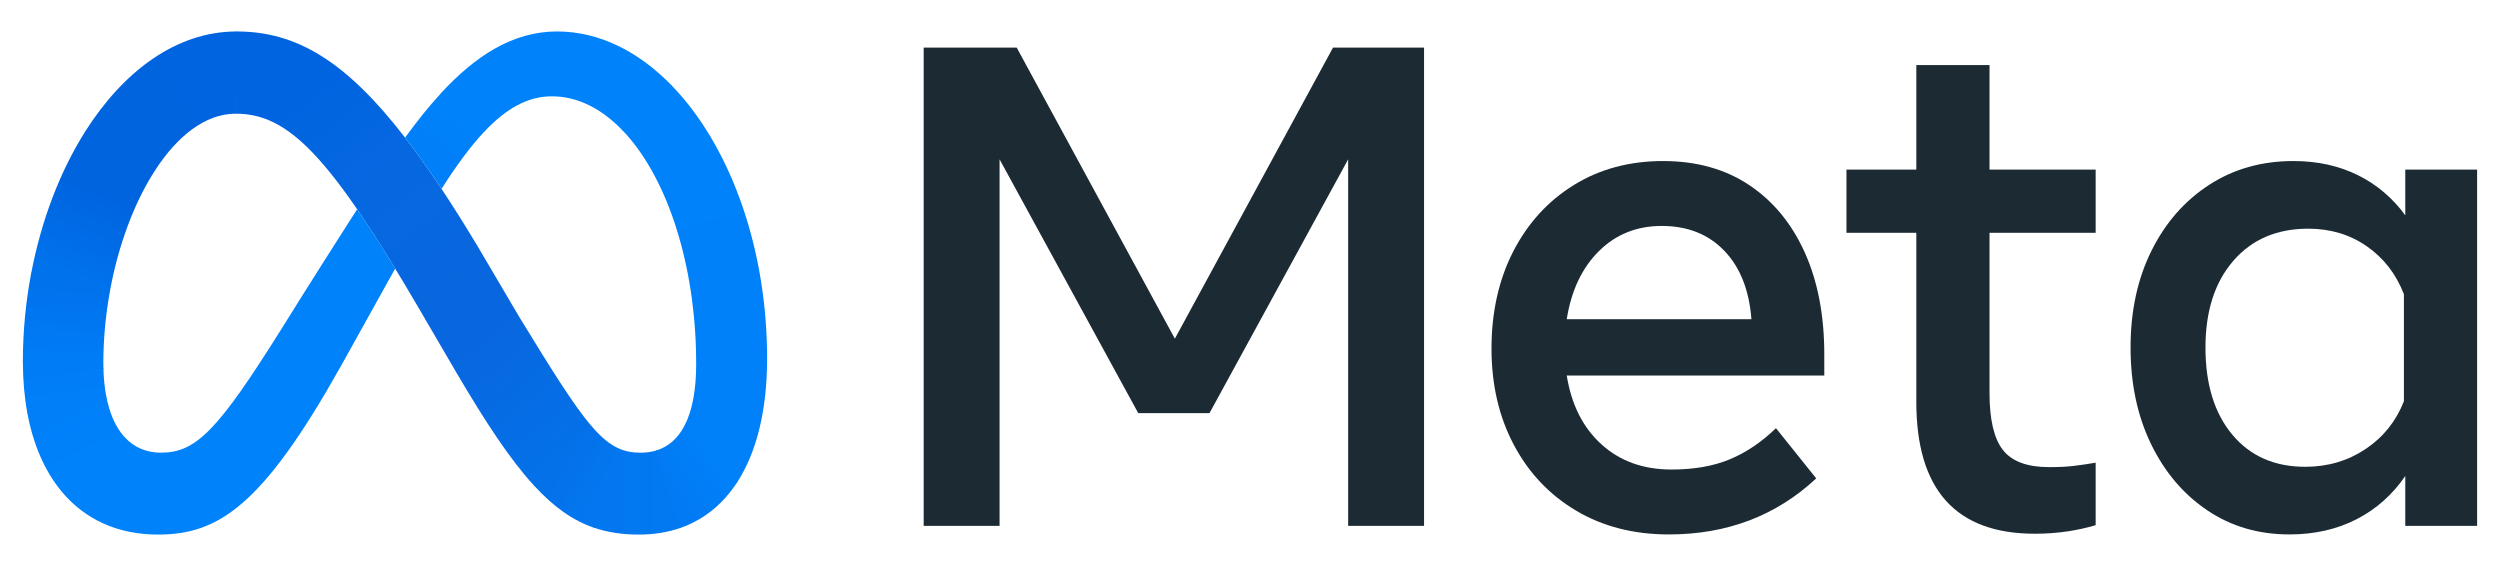
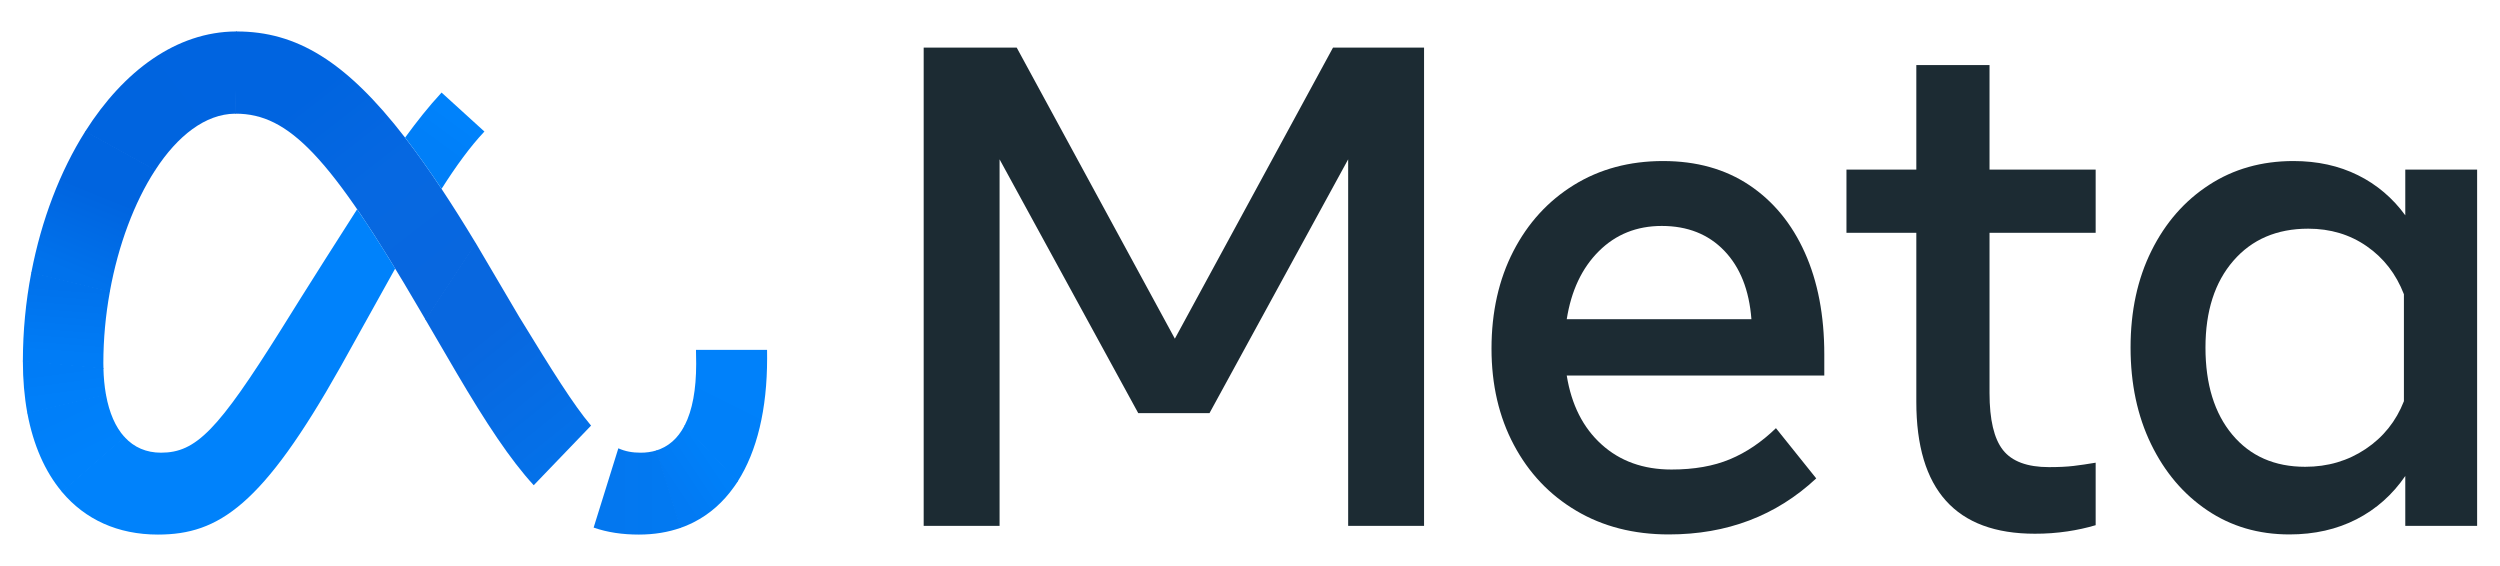
<svg xmlns="http://www.w3.org/2000/svg" viewBox="0 0 53 12" fill="none">
  <g clip-path="url(#clip0_1165_19382)">
    <path d="M19.582 1.009H21.554L24.907 7.18L28.26 1.009H30.19V11.149H28.581V3.378L25.641 8.759H24.131L21.191 3.378V11.149H19.582V1.009Z" fill="#1C2B33" />
    <path d="M35.379 11.33C34.634 11.33 33.979 11.162 33.414 10.826C32.849 10.491 32.409 10.026 32.094 9.432C31.778 8.838 31.62 8.158 31.62 7.39C31.62 6.613 31.775 5.925 32.083 5.326C32.392 4.727 32.82 4.259 33.368 3.921C33.916 3.583 34.546 3.414 35.258 3.414C35.965 3.414 36.574 3.584 37.084 3.924C37.594 4.265 37.987 4.742 38.262 5.355C38.538 5.968 38.675 6.688 38.675 7.513V7.962H33.215C33.315 8.58 33.56 9.067 33.952 9.421C34.343 9.776 34.838 9.954 35.436 9.954C35.916 9.954 36.328 9.881 36.675 9.736C37.021 9.592 37.346 9.372 37.65 9.077L38.504 10.142C37.655 10.934 36.613 11.33 35.379 11.33ZM36.554 5.315C36.217 4.965 35.775 4.79 35.23 4.79C34.698 4.79 34.253 4.969 33.895 5.326C33.536 5.683 33.31 6.164 33.215 6.767H37.13C37.083 6.149 36.891 5.665 36.554 5.315Z" fill="#1C2B33" />
    <path d="M40.626 4.935H39.145V3.595H40.626V1.379H42.178V3.595H44.428V4.935H42.178V8.332C42.178 8.896 42.273 9.3 42.463 9.541C42.653 9.782 42.978 9.903 43.438 9.903C43.642 9.903 43.815 9.895 43.958 9.878C44.1 9.861 44.257 9.838 44.428 9.809V11.134C44.233 11.192 44.034 11.235 43.833 11.265C43.603 11.299 43.371 11.316 43.139 11.315C41.464 11.315 40.626 10.383 40.626 8.52V4.935Z" fill="#1C2B33" />
    <path d="M52.515 11.149H50.992V10.091C50.721 10.487 50.377 10.793 49.959 11.008C49.542 11.222 49.067 11.33 48.535 11.33C47.881 11.33 47.3 11.16 46.795 10.819C46.289 10.479 45.892 10.011 45.602 9.414C45.313 8.818 45.168 8.136 45.168 7.368C45.168 6.596 45.315 5.913 45.61 5.319C45.904 4.725 46.311 4.259 46.831 3.921C47.35 3.583 47.947 3.414 48.621 3.414C49.129 3.414 49.584 3.514 49.988 3.714C50.386 3.91 50.73 4.203 50.992 4.565V3.595H52.515V11.149ZM50.963 6.238C50.797 5.809 50.535 5.47 50.176 5.221C49.818 4.972 49.404 4.848 48.934 4.848C48.27 4.848 47.74 5.075 47.347 5.529C46.953 5.983 46.756 6.596 46.756 7.368C46.756 8.146 46.946 8.761 47.325 9.215C47.705 9.669 48.22 9.896 48.87 9.896C49.349 9.896 49.776 9.77 50.151 9.519C50.526 9.268 50.797 8.93 50.963 8.505L50.963 6.238Z" fill="#1C2B33" />
  </g>
  <g clip-path="url(#clip1_1165_19382)">
    <g clip-path="url(#clip2_1165_19382)">
      <path d="M5.019 0.667C5.014 0.667 5.008 0.667 5.003 0.667L4.983 2.41C4.987 2.41 4.992 2.41 4.997 2.41H4.997C6.125 2.41 7 3.315 8.902 6.574L9.018 6.772L9.025 6.785L10.09 5.16L10.082 5.148C9.832 4.733 9.591 4.352 9.36 4.003C9.093 3.6 8.837 3.239 8.588 2.918C7.33 1.288 6.278 0.667 5.019 0.667Z" fill="url(#paint0_linear_1165_19382)" />
      <path d="M5.003 0.667C3.738 0.673 2.62 1.506 1.812 2.779C1.81 2.783 1.807 2.787 1.805 2.79L3.288 3.611C3.29 3.608 3.292 3.604 3.295 3.6C3.766 2.878 4.353 2.417 4.983 2.41C4.987 2.41 4.992 2.41 4.997 2.41L5.019 0.667C5.014 0.667 5.008 0.667 5.003 0.667Z" fill="url(#paint1_linear_1165_19382)" />
      <path d="M1.812 2.779C1.81 2.783 1.807 2.787 1.805 2.79C1.274 3.631 0.879 4.662 0.665 5.775C0.664 5.78 0.663 5.785 0.662 5.789L2.328 6.189C2.328 6.184 2.329 6.18 2.33 6.175C2.508 5.197 2.847 4.29 3.288 3.611C3.29 3.608 3.292 3.604 3.295 3.6L1.812 2.779Z" fill="url(#paint2_linear_1165_19382)" />
      <path d="M2.33 6.175L0.665 5.775C0.664 5.78 0.663 5.785 0.662 5.789C0.545 6.401 0.486 7.023 0.485 7.646C0.485 7.651 0.485 7.657 0.485 7.662L2.193 7.817C2.193 7.812 2.193 7.807 2.193 7.802C2.192 7.766 2.191 7.729 2.191 7.692C2.192 7.188 2.238 6.685 2.328 6.189C2.329 6.184 2.329 6.18 2.33 6.175Z" fill="url(#paint3_linear_1165_19382)" />
      <path d="M2.245 8.359C2.214 8.18 2.197 7.999 2.193 7.817C2.193 7.812 2.193 7.807 2.193 7.802L0.485 7.646C0.485 7.652 0.485 7.657 0.485 7.662V7.663C0.485 8.05 0.517 8.414 0.578 8.749C0.579 8.754 0.58 8.759 0.581 8.764L2.248 8.374C2.247 8.369 2.246 8.364 2.245 8.359Z" fill="url(#paint4_linear_1165_19382)" />
      <path d="M2.634 9.259C2.448 9.052 2.317 8.754 2.248 8.374C2.247 8.369 2.246 8.364 2.245 8.359L0.578 8.749C0.579 8.754 0.58 8.759 0.581 8.764C0.707 9.436 0.954 9.997 1.308 10.421C1.311 10.425 1.314 10.429 1.317 10.433L2.644 9.269C2.641 9.266 2.637 9.262 2.634 9.259Z" fill="url(#paint5_linear_1165_19382)" />
      <path d="M7.571 4.436C6.567 6.003 5.959 6.986 5.959 6.986C4.621 9.119 4.158 9.597 3.413 9.597C3.103 9.597 2.843 9.485 2.644 9.269C2.641 9.266 2.637 9.262 2.634 9.259L1.308 10.421C1.311 10.425 1.314 10.429 1.317 10.433C1.806 11.012 2.495 11.333 3.348 11.333C4.639 11.333 5.567 10.714 7.217 7.78C7.217 7.78 7.905 6.545 8.378 5.693C8.085 5.212 7.818 4.795 7.571 4.436Z" fill="#0082FB" />
      <path d="M9.361 1.962C9.358 1.966 9.354 1.97 9.351 1.974C9.087 2.259 8.834 2.579 8.588 2.917C8.836 3.239 9.093 3.6 9.361 4.004C9.676 3.508 9.971 3.107 10.259 2.8C10.263 2.796 10.266 2.792 10.27 2.789L9.361 1.962Z" fill="url(#paint6_linear_1165_19382)" />
-       <path d="M14.237 1.809C13.536 1.089 12.701 0.667 11.809 0.667C10.867 0.667 10.075 1.191 9.361 1.962C9.358 1.966 9.354 1.97 9.351 1.974L10.259 2.8C10.263 2.796 10.266 2.792 10.27 2.789C10.74 2.291 11.195 2.042 11.7 2.042H11.7C12.243 2.042 12.752 2.302 13.192 2.759C13.196 2.762 13.199 2.766 13.203 2.769L14.247 1.82C14.244 1.816 14.24 1.812 14.237 1.809Z" fill="#0082FB" />
-       <path d="M16.261 7.417C16.222 5.106 15.427 3.04 14.247 1.82C14.244 1.816 14.24 1.812 14.237 1.809L13.192 2.759C13.196 2.762 13.199 2.766 13.203 2.769C14.09 3.697 14.699 5.422 14.755 7.417C14.755 7.422 14.755 7.427 14.755 7.432L16.262 7.432C16.262 7.427 16.261 7.422 16.261 7.417Z" fill="url(#paint7_linear_1165_19382)" />
      <path d="M16.262 7.432C16.261 7.427 16.261 7.422 16.261 7.417L14.755 7.417C14.755 7.422 14.755 7.427 14.755 7.432C14.758 7.525 14.759 7.619 14.759 7.714C14.759 8.258 14.679 8.697 14.517 9.014C14.514 9.019 14.512 9.024 14.509 9.029L15.633 10.217C15.635 10.213 15.638 10.209 15.641 10.204C16.049 9.564 16.263 8.675 16.263 7.596C16.263 7.541 16.262 7.487 16.262 7.432Z" fill="url(#paint8_linear_1165_19382)" />
      <path d="M14.517 9.014C14.514 9.019 14.512 9.024 14.509 9.029C14.369 9.296 14.168 9.474 13.906 9.552L14.418 11.194C14.486 11.171 14.552 11.145 14.616 11.115C14.636 11.107 14.655 11.098 14.674 11.088C14.684 11.083 14.695 11.078 14.706 11.072C15.045 10.901 15.331 10.647 15.562 10.321C15.576 10.301 15.59 10.281 15.604 10.261C15.614 10.246 15.623 10.232 15.633 10.217C15.636 10.213 15.638 10.209 15.641 10.204L14.517 9.014Z" fill="url(#paint9_linear_1165_19382)" />
      <path d="M13.58 9.597C13.409 9.597 13.257 9.571 13.109 9.504L12.585 11.185C12.879 11.287 13.194 11.333 13.544 11.333C13.867 11.333 14.164 11.284 14.432 11.189L13.921 9.548C13.81 9.582 13.695 9.598 13.58 9.597V9.597Z" fill="url(#paint10_linear_1165_19382)" />
-       <path d="M12.531 9.022C12.528 9.019 12.524 9.015 12.521 9.011L11.315 10.287C11.318 10.291 11.321 10.295 11.325 10.298C11.744 10.753 12.144 11.035 12.598 11.19L13.122 9.51C12.931 9.426 12.746 9.275 12.531 9.022Z" fill="url(#paint11_linear_1165_19382)" />
-       <path d="M12.521 9.011C12.159 8.583 11.712 7.87 11.007 6.717L10.09 5.16L10.082 5.148L9.018 6.772L9.025 6.785L9.675 7.898C10.306 8.971 10.819 9.747 11.315 10.287C11.318 10.291 11.321 10.295 11.325 10.298L12.531 9.022C12.528 9.019 12.524 9.015 12.521 9.011Z" fill="url(#paint12_linear_1165_19382)" />
+       <path d="M12.521 9.011C12.159 8.583 11.712 7.87 11.007 6.717L10.09 5.16L10.082 5.148L9.018 6.772L9.025 6.785L9.675 7.898C10.306 8.971 10.819 9.747 11.315 10.287L12.531 9.022C12.528 9.019 12.524 9.015 12.521 9.011Z" fill="url(#paint12_linear_1165_19382)" />
    </g>
  </g>
  <defs>
    <linearGradient id="paint0_linear_1165_19382" x1="9.382" y1="6.124" x2="5.771" y2="1.473" gradientUnits="userSpaceOnUse">
      <stop offset="0.001" stop-color="#0867DF" />
      <stop offset="0.454" stop-color="#0668E1" />
      <stop offset="0.859" stop-color="#0064E0" />
    </linearGradient>
    <linearGradient id="paint1_linear_1165_19382" x1="2.501" y1="3.072" x2="4.955" y2="1.241" gradientUnits="userSpaceOnUse">
      <stop offset="0.132" stop-color="#0064DF" />
      <stop offset="0.999" stop-color="#0064E0" />
    </linearGradient>
    <linearGradient id="paint2_linear_1165_19382" x1="1.474" y1="5.819" x2="2.475" y2="3.341" gradientUnits="userSpaceOnUse">
      <stop offset="0.015" stop-color="#0072EC" />
      <stop offset="0.688" stop-color="#0064DF" />
    </linearGradient>
    <linearGradient id="paint3_linear_1165_19382" x1="1.342" y1="7.617" x2="1.459" y2="6.097" gradientUnits="userSpaceOnUse">
      <stop offset="0.073" stop-color="#007CF6" />
      <stop offset="0.994" stop-color="#0072EC" />
    </linearGradient>
    <linearGradient id="paint4_linear_1165_19382" x1="1.404" y1="8.443" x2="1.321" y2="7.834" gradientUnits="userSpaceOnUse">
      <stop offset="0.073" stop-color="#007FF9" />
      <stop offset="1" stop-color="#007CF6" />
    </linearGradient>
    <linearGradient id="paint5_linear_1165_19382" x1="1.357" y1="8.602" x2="1.873" y2="9.677" gradientUnits="userSpaceOnUse">
      <stop offset="0.073" stop-color="#007FF9" />
      <stop offset="1" stop-color="#0082FB" />
    </linearGradient>
    <linearGradient id="paint6_linear_1165_19382" x1="9.063" y1="3.368" x2="9.741" y2="2.447" gradientUnits="userSpaceOnUse">
      <stop offset="0.28" stop-color="#007FF8" />
      <stop offset="0.914" stop-color="#0082FB" />
    </linearGradient>
    <linearGradient id="paint7_linear_1165_19382" x1="14.102" y1="2.159" x2="15.534" y2="7.336" gradientUnits="userSpaceOnUse">
      <stop stop-color="#0082FB" />
      <stop offset="1" stop-color="#0081FA" />
    </linearGradient>
    <linearGradient id="paint8_linear_1165_19382" x1="15.823" y1="7.547" x2="14.921" y2="9.339" gradientUnits="userSpaceOnUse">
      <stop offset="0.062" stop-color="#0081FA" />
      <stop offset="1" stop-color="#0080F9" />
    </linearGradient>
    <linearGradient id="paint9_linear_1165_19382" x1="14.248" y1="10.307" x2="15.078" y2="9.752" gradientUnits="userSpaceOnUse">
      <stop stop-color="#027AF3" />
      <stop offset="1" stop-color="#0080F9" />
    </linearGradient>
    <linearGradient id="paint10_linear_1165_19382" x1="12.962" y1="10.419" x2="14.102" y2="10.419" gradientUnits="userSpaceOnUse">
      <stop stop-color="#0377EF" />
      <stop offset="0.999" stop-color="#0279F1" />
    </linearGradient>
    <linearGradient id="paint11_linear_1165_19382" x1="11.971" y1="9.78" x2="12.797" y2="10.258" gradientUnits="userSpaceOnUse">
      <stop offset="0.002" stop-color="#0471E9" />
      <stop offset="1" stop-color="#0377EF" />
    </linearGradient>
    <linearGradient id="paint12_linear_1165_19382" x1="9.471" y1="6.163" x2="12.152" y2="9.476" gradientUnits="userSpaceOnUse">
      <stop offset="0.277" stop-color="#0867DF" />
      <stop offset="1" stop-color="#0471E9" />
    </linearGradient>
    <clipPath id="clip0_1165_19382">
      <rect width="32.933" height="10.32" fill="white" transform="translate(19.582 1.009)" />
    </clipPath>
    <clipPath id="clip1_1165_19382">
      <rect width="15.778" height="10.667" fill="white" transform="translate(0.485 0.667)" />
    </clipPath>
    <clipPath id="clip2_1165_19382">
      <rect width="15.778" height="10.667" fill="white" transform="translate(0.485 0.667)" />
    </clipPath>
  </defs>
</svg>